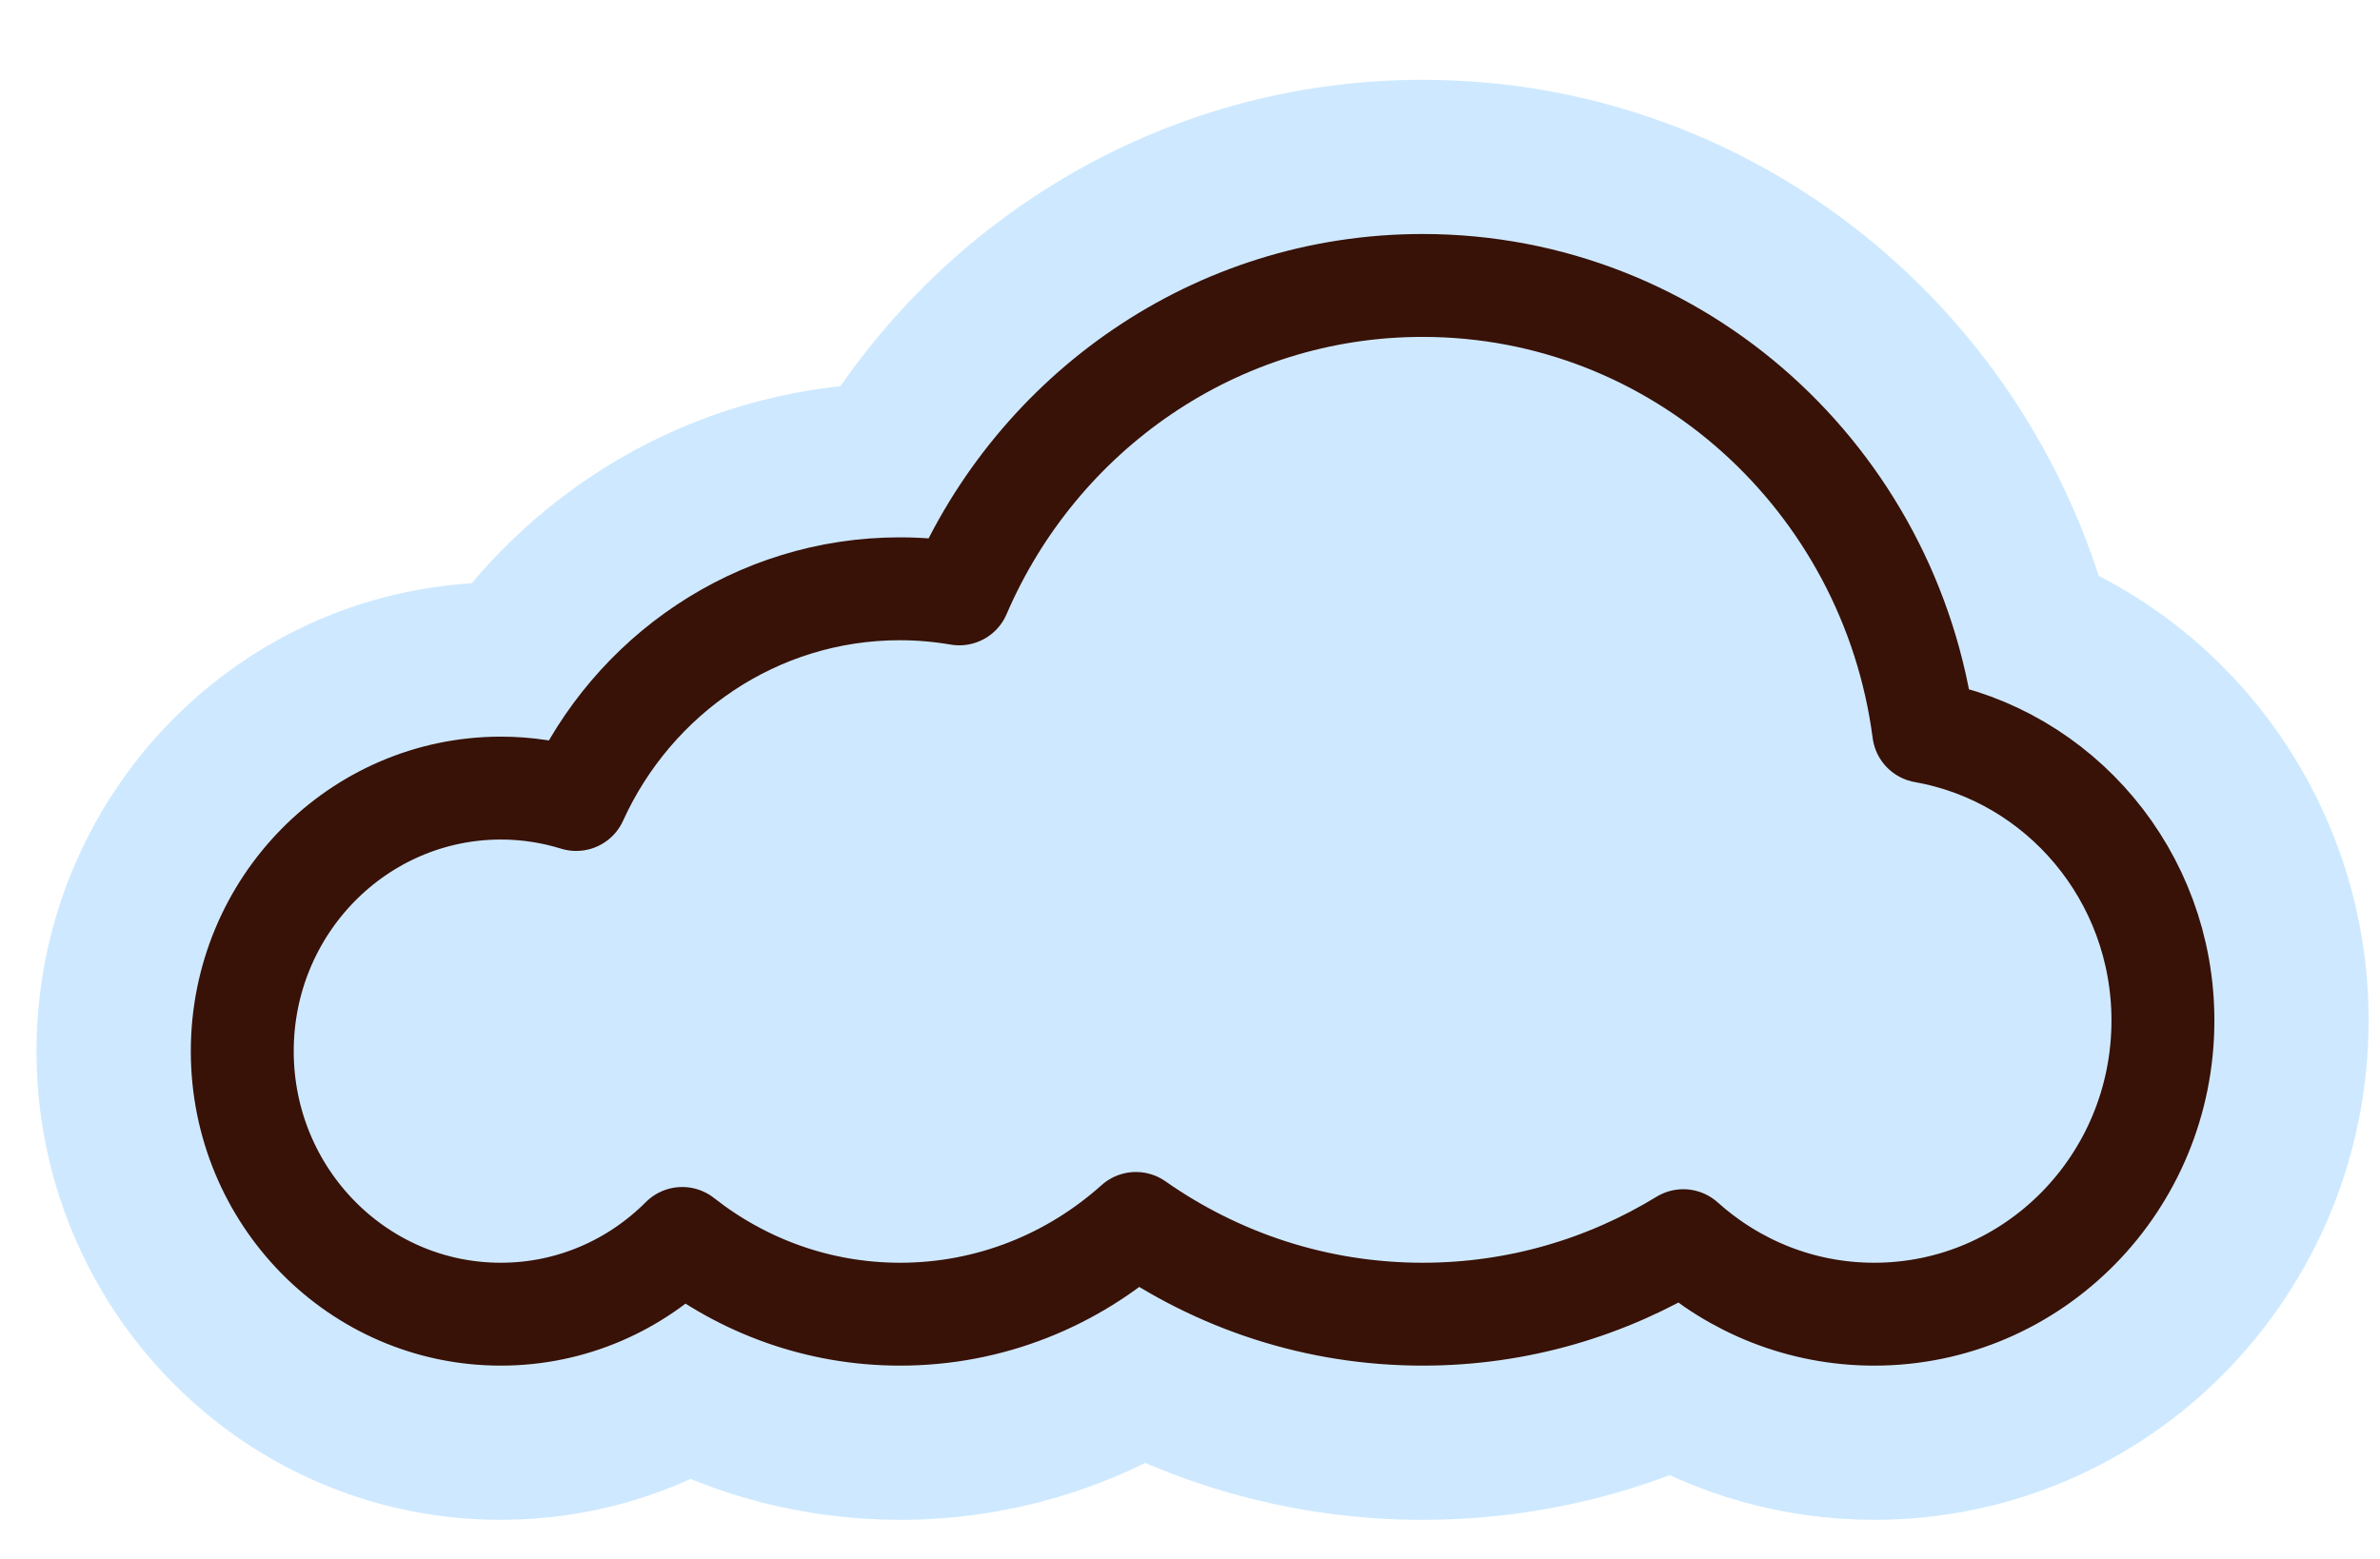
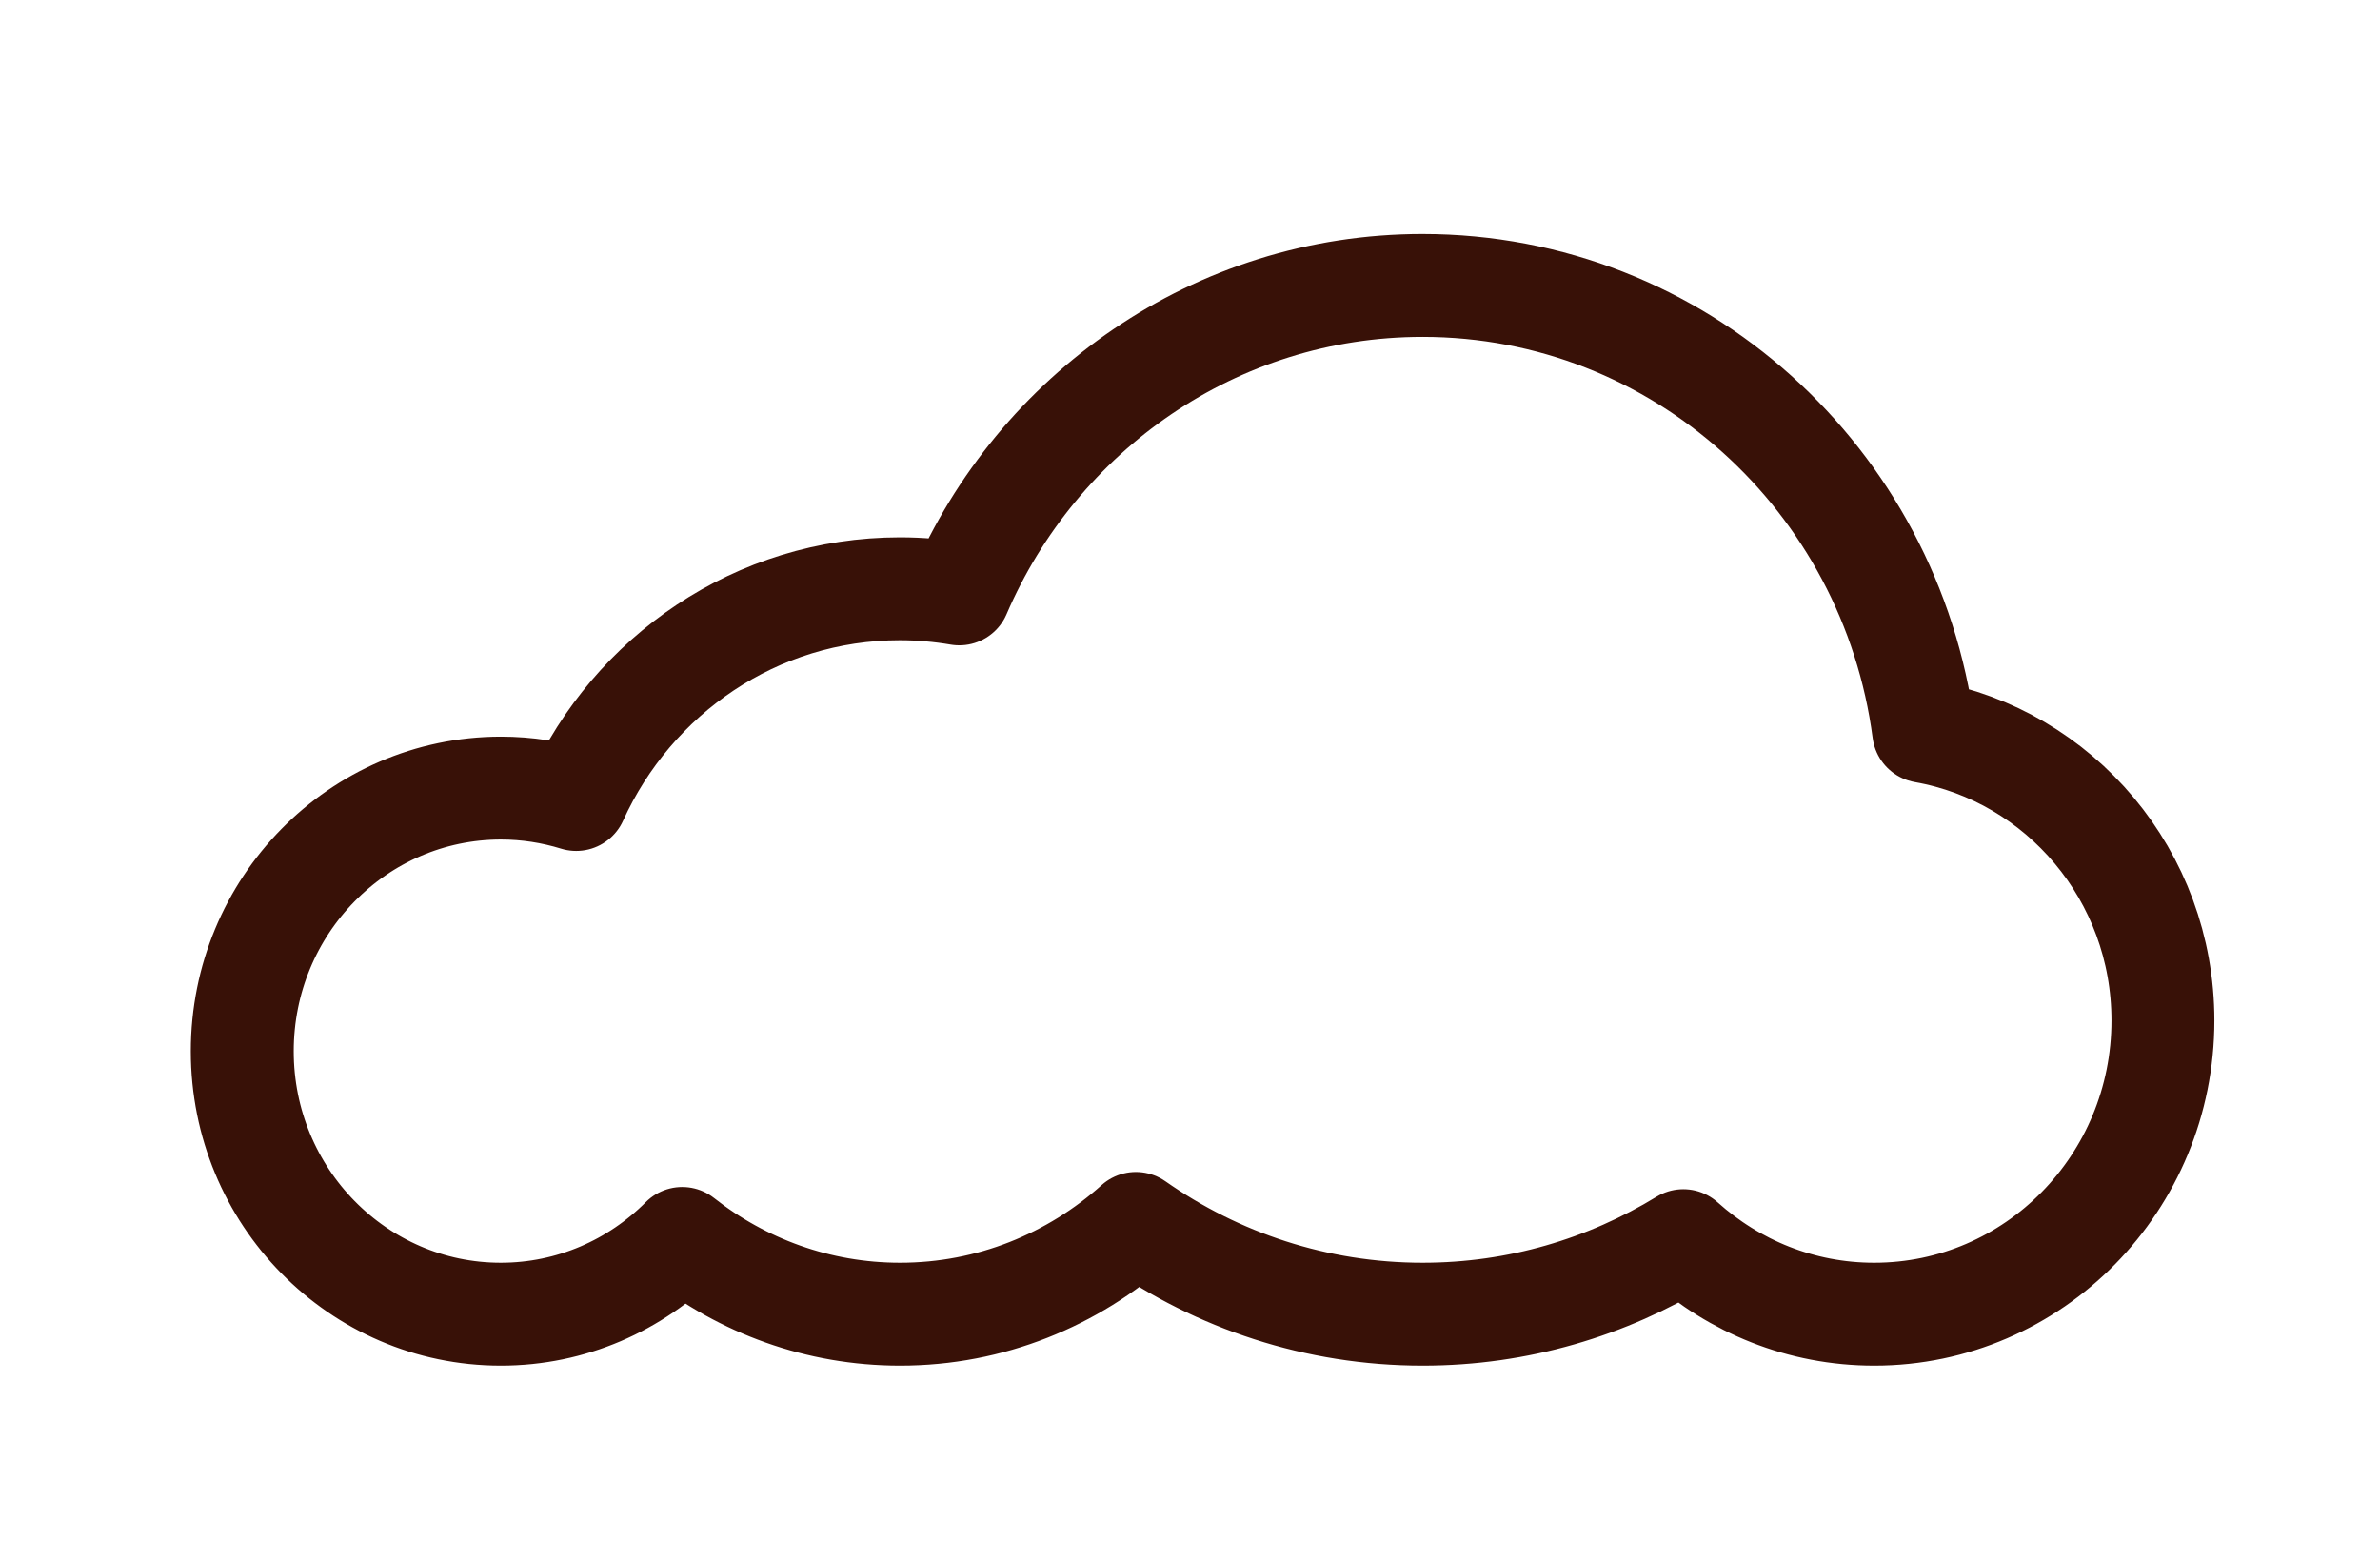
<svg xmlns="http://www.w3.org/2000/svg" width="29" height="19" viewBox="0 0 29 19" fill="none">
-   <path d="M6.102 8.351L6.101 8.351C3.649 8.354 1.698 10.369 1.698 12.812C1.698 15.254 3.65 17.27 6.102 17.27C6.937 17.27 7.717 17.034 8.38 16.628C9.152 17.037 10.033 17.27 10.967 17.27C12.049 17.27 13.059 16.957 13.912 16.421C14.936 16.963 16.101 17.27 17.336 17.27C18.431 17.27 19.471 17.029 20.407 16.596C21.117 17.023 21.948 17.27 22.837 17.27C25.493 17.27 27.608 15.087 27.608 12.438C27.608 10.383 26.336 8.614 24.527 7.921C23.724 4.662 20.824 2.226 17.334 2.226C14.607 2.226 12.237 3.719 10.951 5.922C9.044 5.927 7.372 6.897 6.368 8.36C6.28 8.354 6.192 8.351 6.102 8.351Z" fill="#CEE9FF" stroke="#CEE9FF" stroke-width="2.507" stroke-miterlimit="10" />
  <path d="M23.44 8.914C23.038 5.847 20.46 3.479 17.334 3.479C14.81 3.479 12.64 5.026 11.689 7.238C11.453 7.198 11.213 7.176 10.965 7.176C9.216 7.176 7.709 8.228 7.021 9.744C6.73 9.654 6.421 9.605 6.102 9.605C4.362 9.607 2.952 11.041 2.952 12.812C2.952 14.582 4.362 16.017 6.102 16.017C6.964 16.017 7.744 15.664 8.313 15.094C9.046 15.671 9.967 16.017 10.967 16.017C12.07 16.017 13.075 15.598 13.841 14.911C14.835 15.608 16.038 16.017 17.336 16.017C18.497 16.017 19.582 15.689 20.511 15.121C21.131 15.678 21.944 16.017 22.837 16.017C24.78 16.017 26.355 14.415 26.355 12.438C26.355 10.672 25.096 9.207 23.443 8.915L23.44 8.914Z" stroke="#381107" stroke-width="1.254" stroke-miterlimit="10" stroke-linejoin="round" />
</svg>